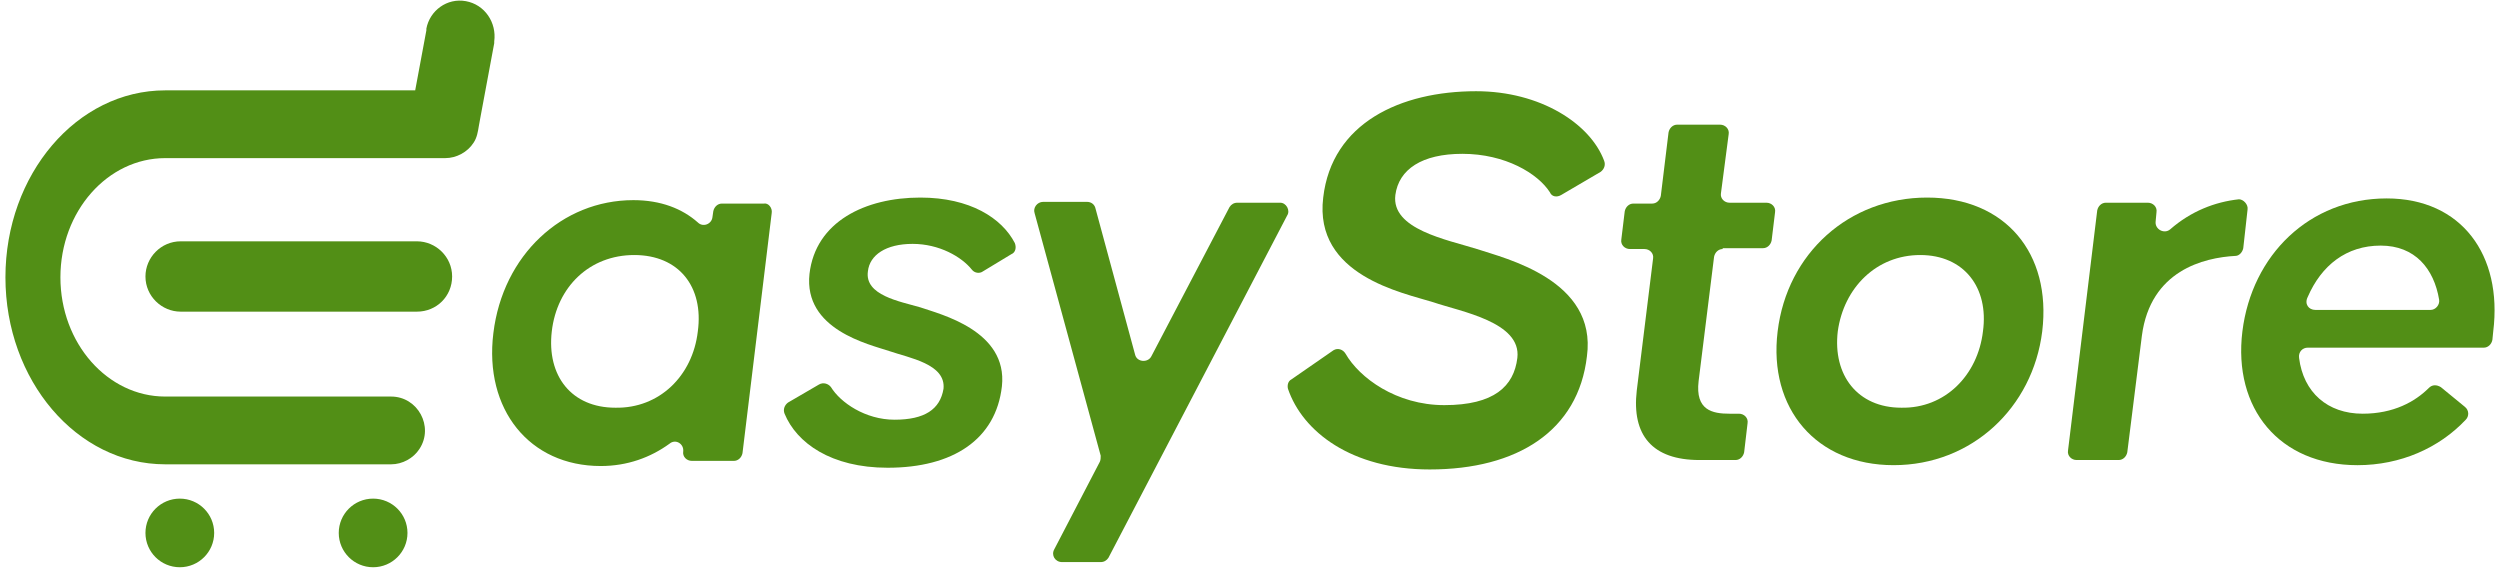
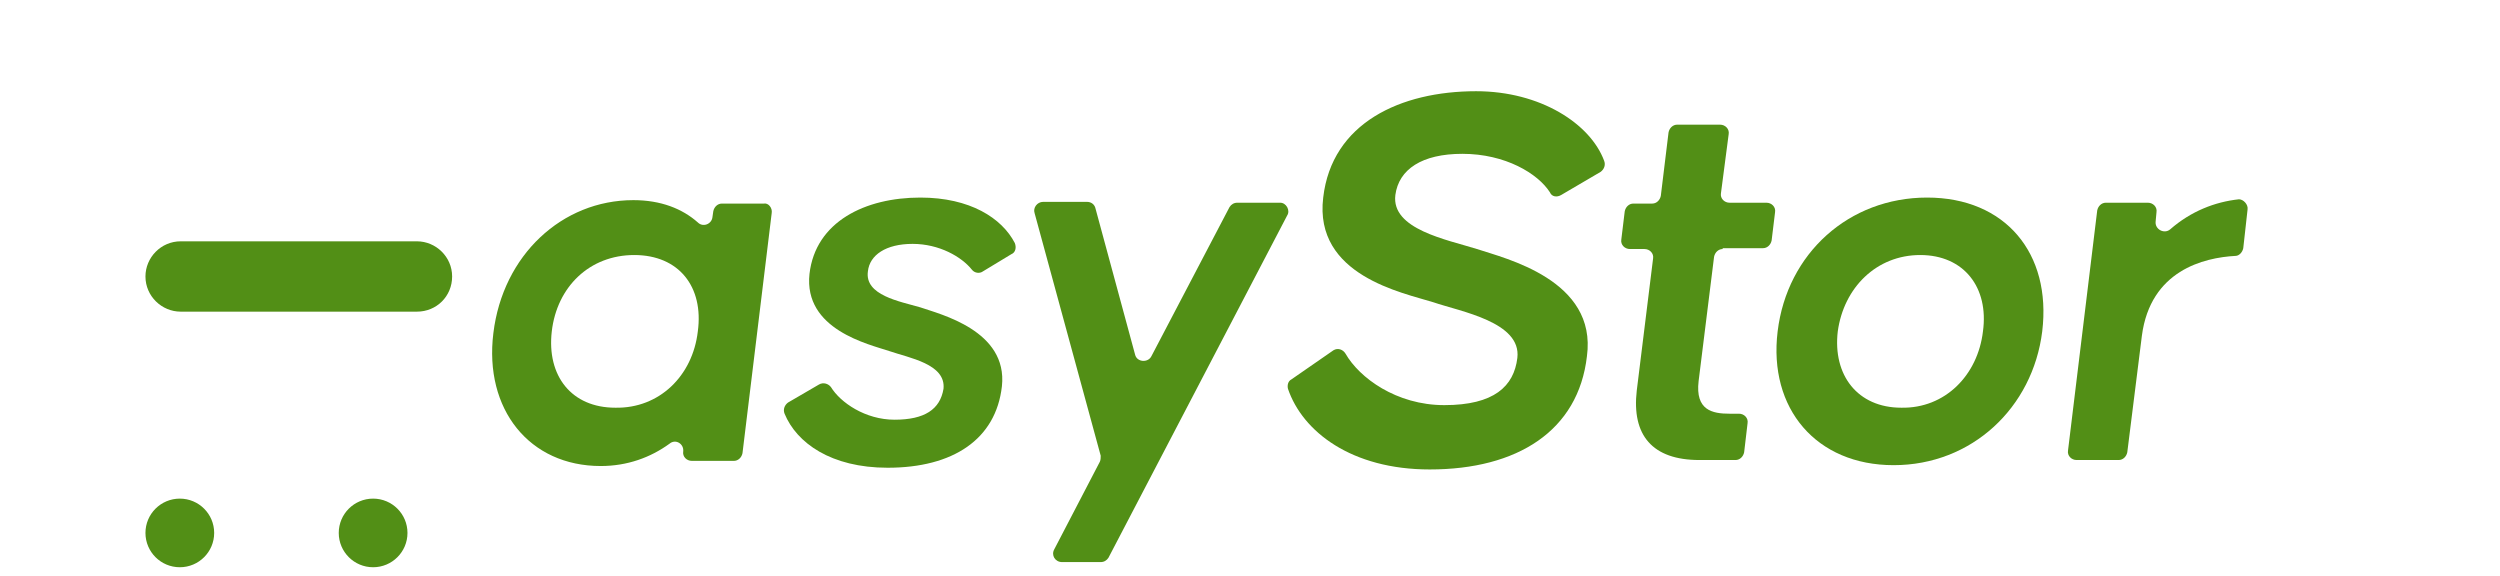
<svg xmlns="http://www.w3.org/2000/svg" width="230" height="53" viewBox="0 0 230 53" fill="none">
  <path d="M70.997 19.597L68.309 41.691C68.231 42.085 67.914 42.401 67.519 42.401H63.647C63.172 42.401 62.777 42.007 62.856 41.533C62.935 40.823 62.145 40.349 61.592 40.823C59.853 42.085 57.719 42.874 55.269 42.874C48.71 42.874 44.521 37.666 45.39 30.644C46.26 23.463 51.713 18.413 58.272 18.413C60.801 18.413 62.777 19.202 64.2 20.465C64.674 20.938 65.464 20.622 65.543 19.991L65.622 19.439C65.701 19.044 66.018 18.729 66.413 18.729H70.285C70.68 18.65 71.076 19.123 70.997 19.597ZM64.2 30.486C64.753 26.383 62.461 23.463 58.352 23.463C54.242 23.463 51.239 26.383 50.764 30.486C50.29 34.589 52.582 37.509 56.613 37.509C60.643 37.588 63.726 34.589 64.2 30.486Z" fill="#528F16" />
  <path d="M75.342 35.378C75.738 35.141 76.212 35.299 76.449 35.615C77.318 37.035 79.61 38.613 82.297 38.613C85.063 38.613 86.486 37.666 86.802 35.773C87.039 33.484 83.641 32.932 81.823 32.301C79.926 31.669 73.92 30.328 74.473 25.199C75.026 20.386 79.61 18.176 84.668 18.176C89.252 18.176 92.176 20.07 93.362 22.358C93.52 22.753 93.441 23.226 93.046 23.384L90.438 24.962C90.121 25.199 89.647 25.12 89.41 24.805C88.462 23.621 86.407 22.437 83.957 22.437C81.507 22.437 80.005 23.463 79.847 24.962C79.531 27.172 82.772 27.724 84.668 28.276C86.486 28.908 92.73 30.407 92.176 35.536C91.623 40.428 87.671 43.032 81.665 43.032C76.449 43.032 73.288 40.744 72.181 38.061C72.023 37.666 72.181 37.272 72.497 37.035L75.342 35.378Z" fill="#528F16" />
  <path d="M118.415 19.833L101.976 51.317C101.818 51.554 101.581 51.712 101.265 51.712H97.709C97.076 51.712 96.681 51.081 96.997 50.528L101.186 42.48C101.265 42.322 101.265 42.085 101.265 41.927L95.18 19.597C95.022 19.123 95.417 18.571 95.97 18.571H100.001C100.396 18.571 100.712 18.808 100.791 19.202L104.426 32.616C104.584 33.327 105.612 33.405 105.928 32.774L113.12 19.044C113.278 18.808 113.515 18.65 113.831 18.65H117.783C118.336 18.65 118.731 19.36 118.415 19.833Z" fill="#528F16" />
  <path d="M122.683 32.222C123.078 31.985 123.552 32.143 123.789 32.538C125.054 34.747 128.452 37.272 132.878 37.272C137.462 37.272 139.28 35.536 139.596 32.932C139.991 29.618 134.38 28.671 131.851 27.803C129.085 26.935 120.865 25.357 121.735 18.177C122.525 11.312 128.848 8.392 135.802 8.392C141.73 8.392 146.314 11.391 147.578 14.784C147.736 15.178 147.578 15.573 147.262 15.809L143.627 17.94C143.231 18.177 142.757 18.098 142.599 17.703C141.493 15.967 138.489 14.152 134.538 14.152C130.823 14.152 128.689 15.573 128.373 17.94C127.978 21.096 133.115 22.043 135.881 22.911C138.489 23.779 146.946 25.752 145.998 32.775C145.207 39.639 139.596 43.19 131.535 43.19C124.343 43.19 119.838 39.718 118.494 35.773C118.415 35.457 118.494 35.063 118.81 34.905L122.683 32.222Z" fill="#528F16" />
  <path d="M158.485 22.911C158.09 22.911 157.774 23.227 157.695 23.621L156.272 35.063C155.956 37.745 157.537 38.061 159.118 38.061H159.987C160.461 38.061 160.856 38.456 160.777 38.929L160.461 41.612C160.382 42.006 160.066 42.322 159.671 42.322H156.351C152.005 42.322 150.108 40.034 150.582 35.931L152.084 23.779C152.163 23.305 151.768 22.911 151.293 22.911H149.95C149.476 22.911 149.081 22.516 149.16 22.043L149.476 19.439C149.555 19.044 149.871 18.729 150.266 18.729H152.005C152.4 18.729 152.716 18.413 152.795 18.019L153.506 12.179C153.585 11.785 153.901 11.469 154.297 11.469H158.248C158.722 11.469 159.118 11.864 159.039 12.337L158.327 17.782C158.248 18.255 158.643 18.65 159.118 18.65H162.516C162.99 18.65 163.385 19.044 163.306 19.518L162.99 22.122C162.911 22.516 162.595 22.832 162.2 22.832H158.485V22.911Z" fill="#528F16" />
  <path d="M163.543 30.486C164.412 23.305 170.103 18.176 177.295 18.176C184.487 18.176 188.754 23.305 187.885 30.486C187.016 37.509 181.404 42.795 174.212 42.795C167.1 42.795 162.674 37.587 163.543 30.486ZM182.432 30.486C182.985 26.462 180.693 23.463 176.662 23.463C172.632 23.463 169.629 26.462 169.075 30.486C168.601 34.51 170.893 37.509 174.924 37.509C178.954 37.587 181.958 34.51 182.432 30.486Z" fill="#528F16" />
  <path d="M206.775 19.281L206.38 22.832C206.301 23.226 205.985 23.542 205.668 23.542C202.744 23.7 197.844 24.883 197.054 30.88L195.71 41.612C195.631 42.006 195.315 42.322 194.92 42.322H191.048C190.573 42.322 190.178 41.927 190.257 41.454L192.944 19.36C193.023 18.965 193.339 18.65 193.735 18.65H197.607C198.081 18.65 198.477 19.044 198.398 19.518L198.318 20.386C198.239 21.096 199.109 21.569 199.662 21.096C201.559 19.439 203.772 18.571 205.985 18.334C206.38 18.334 206.854 18.807 206.775 19.281Z" fill="#528F16" />
-   <path d="M229.378 30.486L229.299 31.275C229.219 31.67 228.903 31.985 228.508 31.985H212.307C211.832 31.985 211.437 32.38 211.516 32.932C211.911 36.089 214.124 38.061 217.365 38.061C220.21 38.061 222.186 36.956 223.45 35.694C223.766 35.378 224.161 35.378 224.557 35.615L226.77 37.43C227.165 37.745 227.165 38.298 226.849 38.614C224.399 41.218 220.842 42.796 216.89 42.796C209.699 42.796 205.431 37.588 206.3 30.486C207.17 23.463 212.465 18.255 219.578 18.255C226.453 18.255 230.247 23.463 229.378 30.486ZM213.018 28.513H223.608C224.082 28.513 224.478 28.04 224.399 27.567C223.924 24.726 222.186 22.595 219.024 22.595C215.863 22.595 213.571 24.41 212.307 27.33C211.99 27.961 212.386 28.513 213.018 28.513Z" fill="#528F16" />
  <path d="M38.356 28.672H16.622C14.883 28.672 13.382 27.251 13.382 25.436C13.382 23.7 14.804 22.201 16.622 22.201H38.356C40.095 22.201 41.596 23.622 41.596 25.436C41.596 27.251 40.174 28.672 38.356 28.672Z" fill="#528F16" />
  <path d="M34.326 52.186C36.072 52.186 37.488 50.773 37.488 49.029C37.488 47.286 36.072 45.873 34.326 45.873C32.58 45.873 31.165 47.286 31.165 49.029C31.165 50.773 32.58 52.186 34.326 52.186Z" fill="#528F16" />
  <path d="M16.543 52.186C18.289 52.186 19.704 50.773 19.704 49.029C19.704 47.286 18.289 45.873 16.543 45.873C14.797 45.873 13.382 47.286 13.382 49.029C13.382 50.773 14.797 52.186 16.543 52.186Z" fill="#528F16" />
-   <path d="M42.861 0.107C41.123 -0.209 39.542 0.975 39.226 2.632C39.226 2.711 39.226 2.711 39.226 2.79L38.198 8.313H15.2C7.06 8.313 0.5 16.046 0.5 25.515C0.5 34.984 7.06 42.717 15.2 42.717H35.985C37.013 42.717 38.04 42.164 38.593 41.297C39.937 39.245 38.435 36.483 35.985 36.483H15.2C9.905 36.483 5.558 31.591 5.558 25.515C5.558 19.439 9.905 14.547 15.2 14.547H40.965C41.992 14.547 43.019 13.995 43.572 13.127C43.889 12.653 43.968 12.101 44.047 11.627L44.205 10.759L45.469 3.973C45.469 3.894 45.469 3.894 45.469 3.815C45.706 2.079 44.6 0.422 42.861 0.107Z" fill="#528F16" />
</svg>